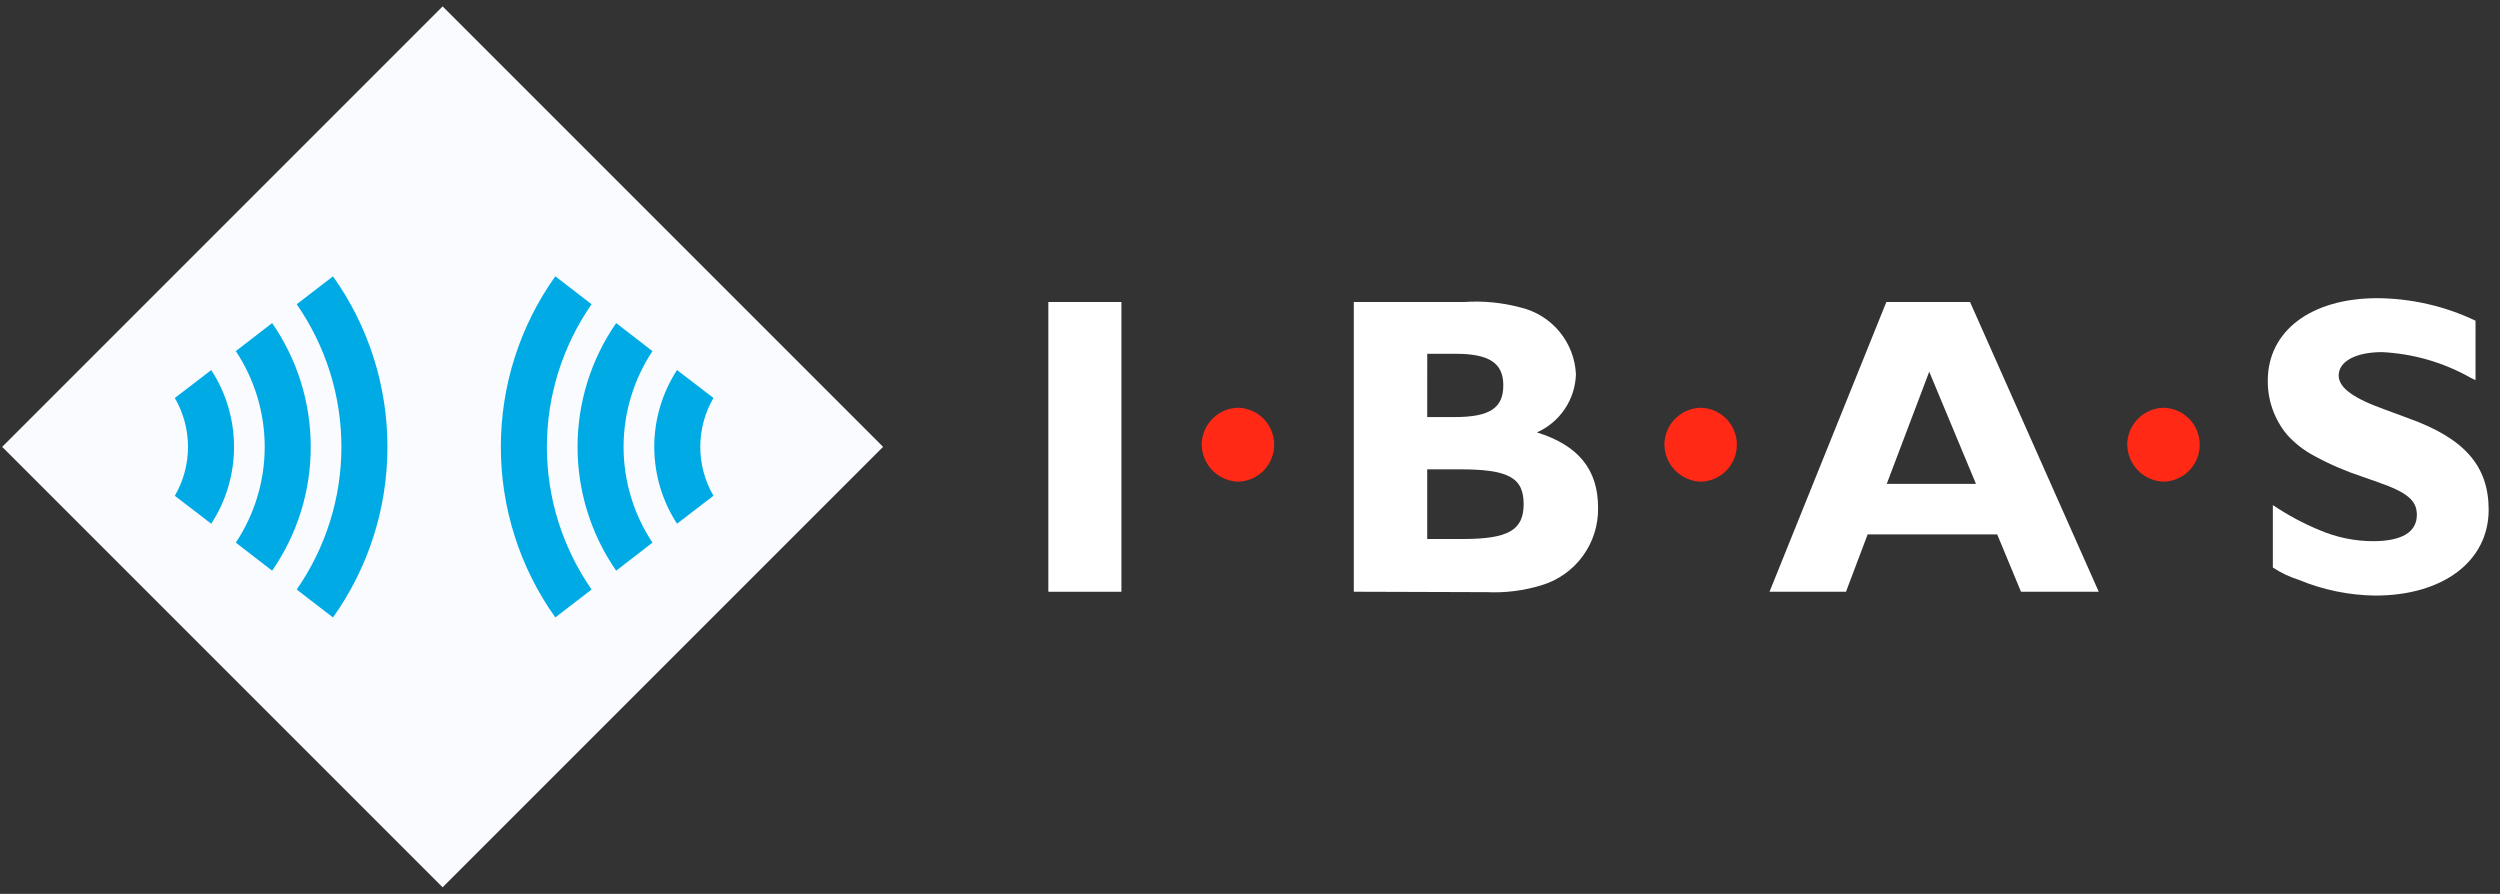
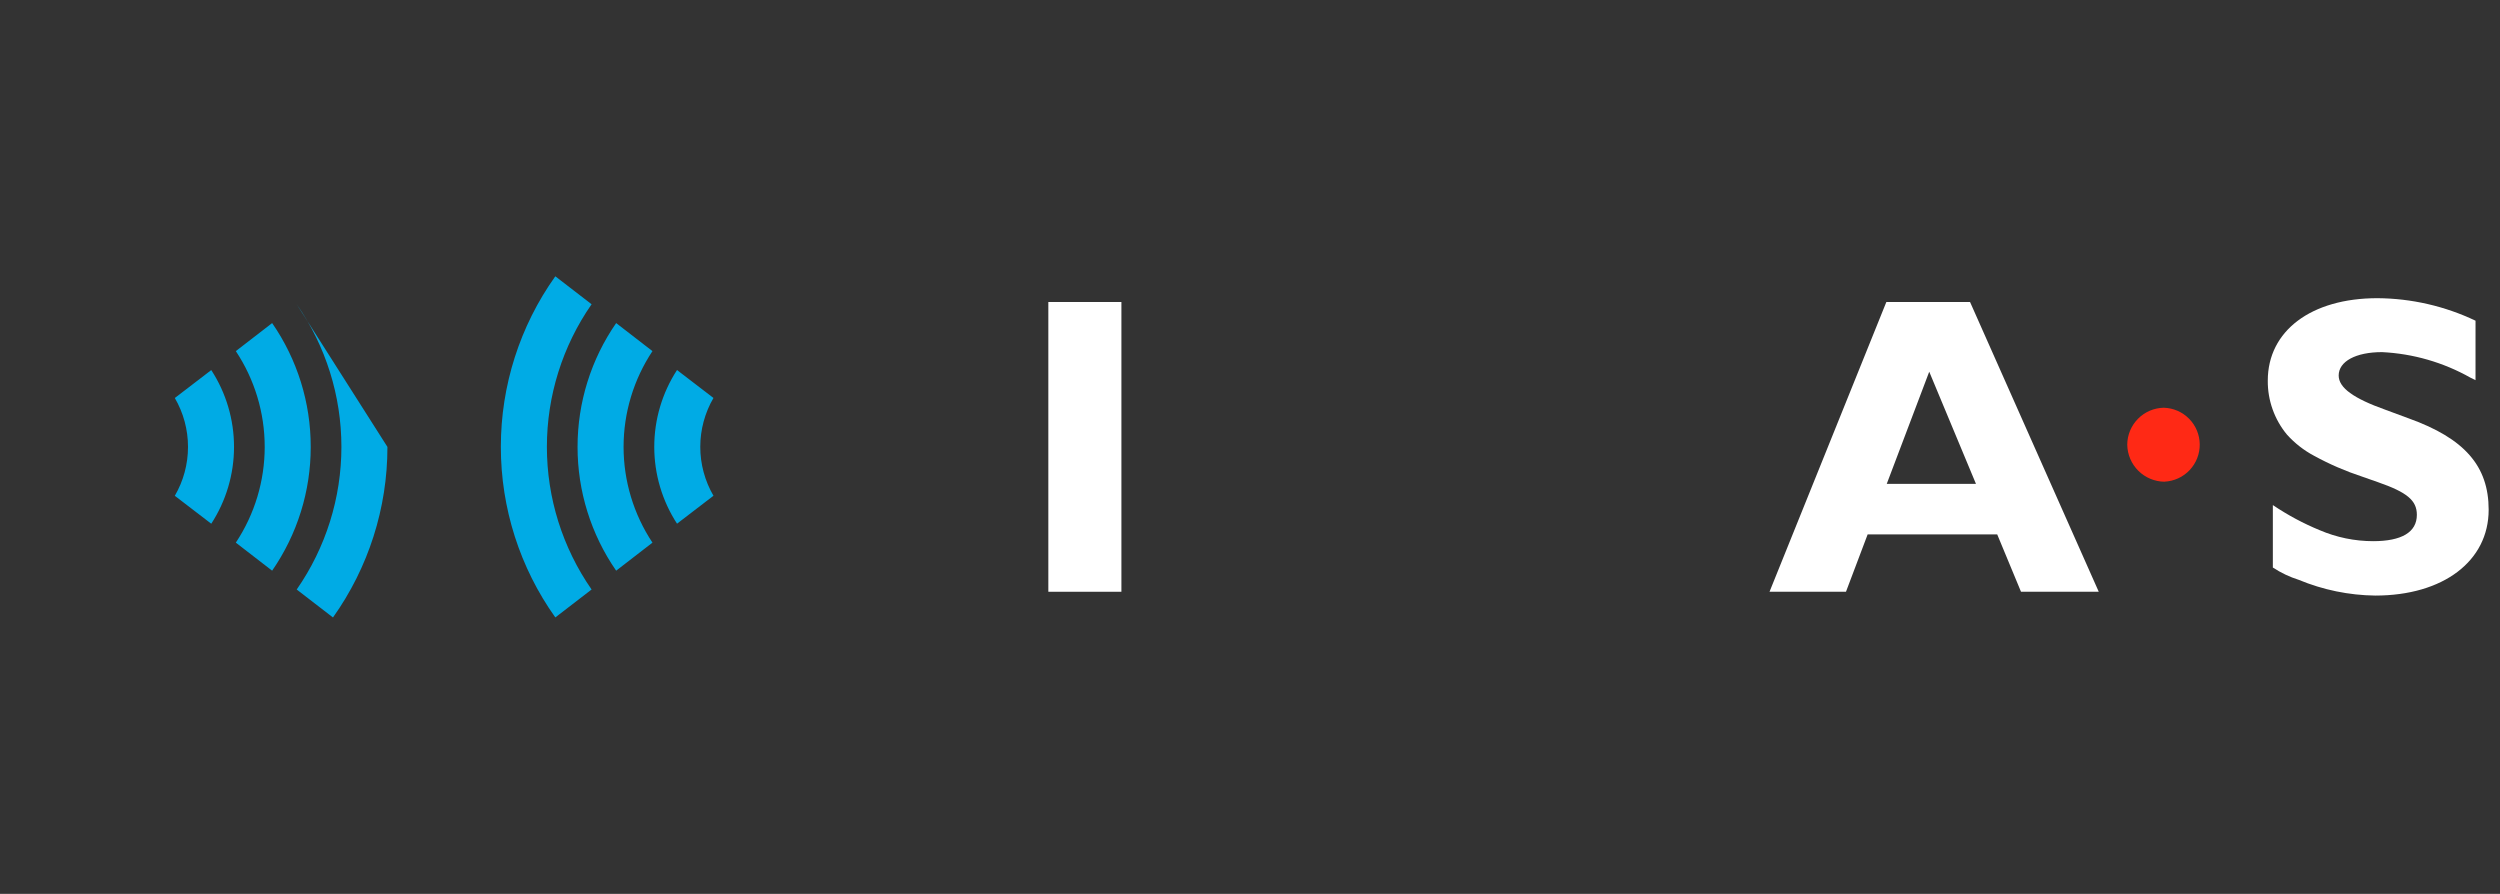
<svg xmlns="http://www.w3.org/2000/svg" width="179" height="64" viewBox="0 0 179 64" fill="none">
  <rect x="0" y="0" width="179" height="64" fill="#333333" stroke="none" />
  <path d="M80.293 42.37H75.061V21.623H80.293V42.37Z" fill="white" />
-   <path d="M88.717 34.491C88.014 34.486 87.34 34.206 86.84 33.712C86.34 33.217 86.053 32.546 86.041 31.842C86.044 31.146 86.32 30.48 86.809 29.985C87.298 29.49 87.961 29.206 88.657 29.194C89.341 29.213 89.992 29.496 90.472 29.984C90.951 30.472 91.224 31.127 91.232 31.811C91.24 32.495 90.982 33.156 90.513 33.655C90.045 34.154 89.401 34.452 88.717 34.486V34.491Z" fill="#FF2915" />
-   <path d="M104.837 21.623C106.198 21.53 107.565 21.664 108.883 22.018C109.97 22.278 110.944 22.884 111.657 23.746C112.37 24.607 112.784 25.677 112.837 26.794C112.811 27.681 112.535 28.543 112.041 29.281C111.546 30.018 110.853 30.6 110.042 30.961C112.993 31.873 114.422 33.609 114.422 36.344C114.447 37.591 114.062 38.811 113.325 39.817C112.589 40.823 111.542 41.559 110.346 41.911C109.086 42.295 107.769 42.46 106.453 42.398L96.932 42.368V21.621L104.837 21.623ZM102.188 29.862H104.138C106.663 29.862 107.637 29.224 107.637 27.582C107.637 26 106.632 25.331 104.229 25.331H102.191L102.188 29.862ZM102.188 38.592H104.743C107.998 38.592 109.093 37.954 109.093 36.098C109.093 34.185 107.998 33.604 104.5 33.604H102.188V38.592Z" fill="white" />
-   <path d="M121.846 34.491C121.143 34.486 120.469 34.206 119.969 33.712C119.469 33.217 119.182 32.546 119.17 31.842C119.173 31.147 119.449 30.48 119.938 29.985C120.427 29.49 121.09 29.206 121.786 29.194C122.47 29.213 123.12 29.496 123.6 29.984C124.08 30.472 124.353 31.127 124.361 31.811C124.368 32.495 124.111 33.156 123.642 33.655C123.174 34.154 122.53 34.452 121.846 34.486V34.491Z" fill="#FF2915" />
  <path d="M150.271 42.37H144.704L143.001 38.264H133.723L132.172 42.37H126.697L135.063 21.623H141.055L150.271 42.37ZM135.091 34.645H141.479L138.133 26.615L135.091 34.645Z" fill="white" />
  <path d="M154.987 34.491C154.283 34.486 153.61 34.206 153.109 33.712C152.609 33.217 152.323 32.546 152.311 31.842C152.314 31.146 152.59 30.48 153.079 29.985C153.568 29.49 154.231 29.206 154.927 29.194C155.611 29.213 156.261 29.496 156.741 29.984C157.221 30.472 157.494 31.127 157.501 31.811C157.509 32.495 157.252 33.156 156.783 33.655C156.314 34.154 155.671 34.452 154.987 34.486V34.491Z" fill="#FF2915" />
  <path d="M177.247 27.22L176.879 27.038C174.941 25.945 172.774 25.32 170.552 25.212C168.666 25.212 167.449 25.882 167.449 26.885C167.449 27.768 168.514 28.528 170.826 29.35L172.468 29.958C176.454 31.388 178.188 33.365 178.188 36.498C178.188 40.176 174.932 42.643 170.066 42.643C168.186 42.619 166.328 42.237 164.591 41.517C163.935 41.309 163.311 41.012 162.736 40.635V36.163C163.788 36.873 164.909 37.475 166.082 37.958C167.293 38.478 168.597 38.747 169.915 38.748C171.953 38.748 173.047 38.11 173.047 36.862C173.047 35.828 172.348 35.25 170.252 34.52L169.126 34.125C167.937 33.734 166.787 33.236 165.689 32.635C164.956 32.246 164.298 31.731 163.743 31.114C162.845 30.028 162.36 28.66 162.373 27.251C162.373 23.693 165.476 21.35 170.222 21.35C172.654 21.366 175.052 21.917 177.248 22.962L177.247 27.22Z" fill="white" />
-   <path d="M31.691 0.458L0.154 31.995L31.691 63.531L63.228 31.995L31.691 0.458Z" fill="#F9FBFF" />
  <path d="M35.861 31.995C35.858 36.373 37.221 40.642 39.761 44.208L42.358 42.208C40.274 39.21 39.157 35.647 39.157 31.996C39.157 28.346 40.274 24.782 42.358 21.785L39.761 19.783C37.221 23.348 35.858 27.618 35.861 31.995ZM41.353 31.995C41.35 35.163 42.314 38.256 44.117 40.861L46.716 38.853C45.368 36.821 44.648 34.436 44.648 31.997C44.648 29.557 45.368 27.172 46.716 25.14L44.117 23.132C42.315 25.736 41.351 28.828 41.353 31.995ZM46.845 31.995C46.845 33.948 47.411 35.859 48.475 37.496L51.084 35.496C50.466 34.433 50.14 33.225 50.14 31.995C50.14 30.765 50.466 29.557 51.084 28.494L48.475 26.494C47.411 28.131 46.845 30.042 46.845 31.995Z" fill="#00ABE5" />
-   <path d="M27.74 31.998C27.744 27.621 26.381 23.351 23.841 19.786L21.244 21.785C23.328 24.783 24.445 28.346 24.445 31.997C24.445 35.648 23.328 39.211 21.244 42.209L23.841 44.211C26.381 40.645 27.744 36.376 27.74 31.998ZM22.248 31.998C22.251 28.83 21.287 25.737 19.485 23.132L16.885 25.14C18.234 27.172 18.953 29.557 18.953 31.997C18.953 34.436 18.234 36.821 16.885 38.853L19.485 40.861C21.287 38.257 22.251 35.165 22.248 31.998ZM16.756 31.998C16.757 30.045 16.191 28.134 15.126 26.497L12.517 28.497C13.136 29.56 13.461 30.768 13.461 31.998C13.461 33.228 13.136 34.436 12.517 35.499L15.126 37.499C16.191 35.862 16.757 33.951 16.756 31.998Z" fill="#00ABE5" />
+   <path d="M27.74 31.998L21.244 21.785C23.328 24.783 24.445 28.346 24.445 31.997C24.445 35.648 23.328 39.211 21.244 42.209L23.841 44.211C26.381 40.645 27.744 36.376 27.74 31.998ZM22.248 31.998C22.251 28.83 21.287 25.737 19.485 23.132L16.885 25.14C18.234 27.172 18.953 29.557 18.953 31.997C18.953 34.436 18.234 36.821 16.885 38.853L19.485 40.861C21.287 38.257 22.251 35.165 22.248 31.998ZM16.756 31.998C16.757 30.045 16.191 28.134 15.126 26.497L12.517 28.497C13.136 29.56 13.461 30.768 13.461 31.998C13.461 33.228 13.136 34.436 12.517 35.499L15.126 37.499C16.191 35.862 16.757 33.951 16.756 31.998Z" fill="#00ABE5" />
</svg>